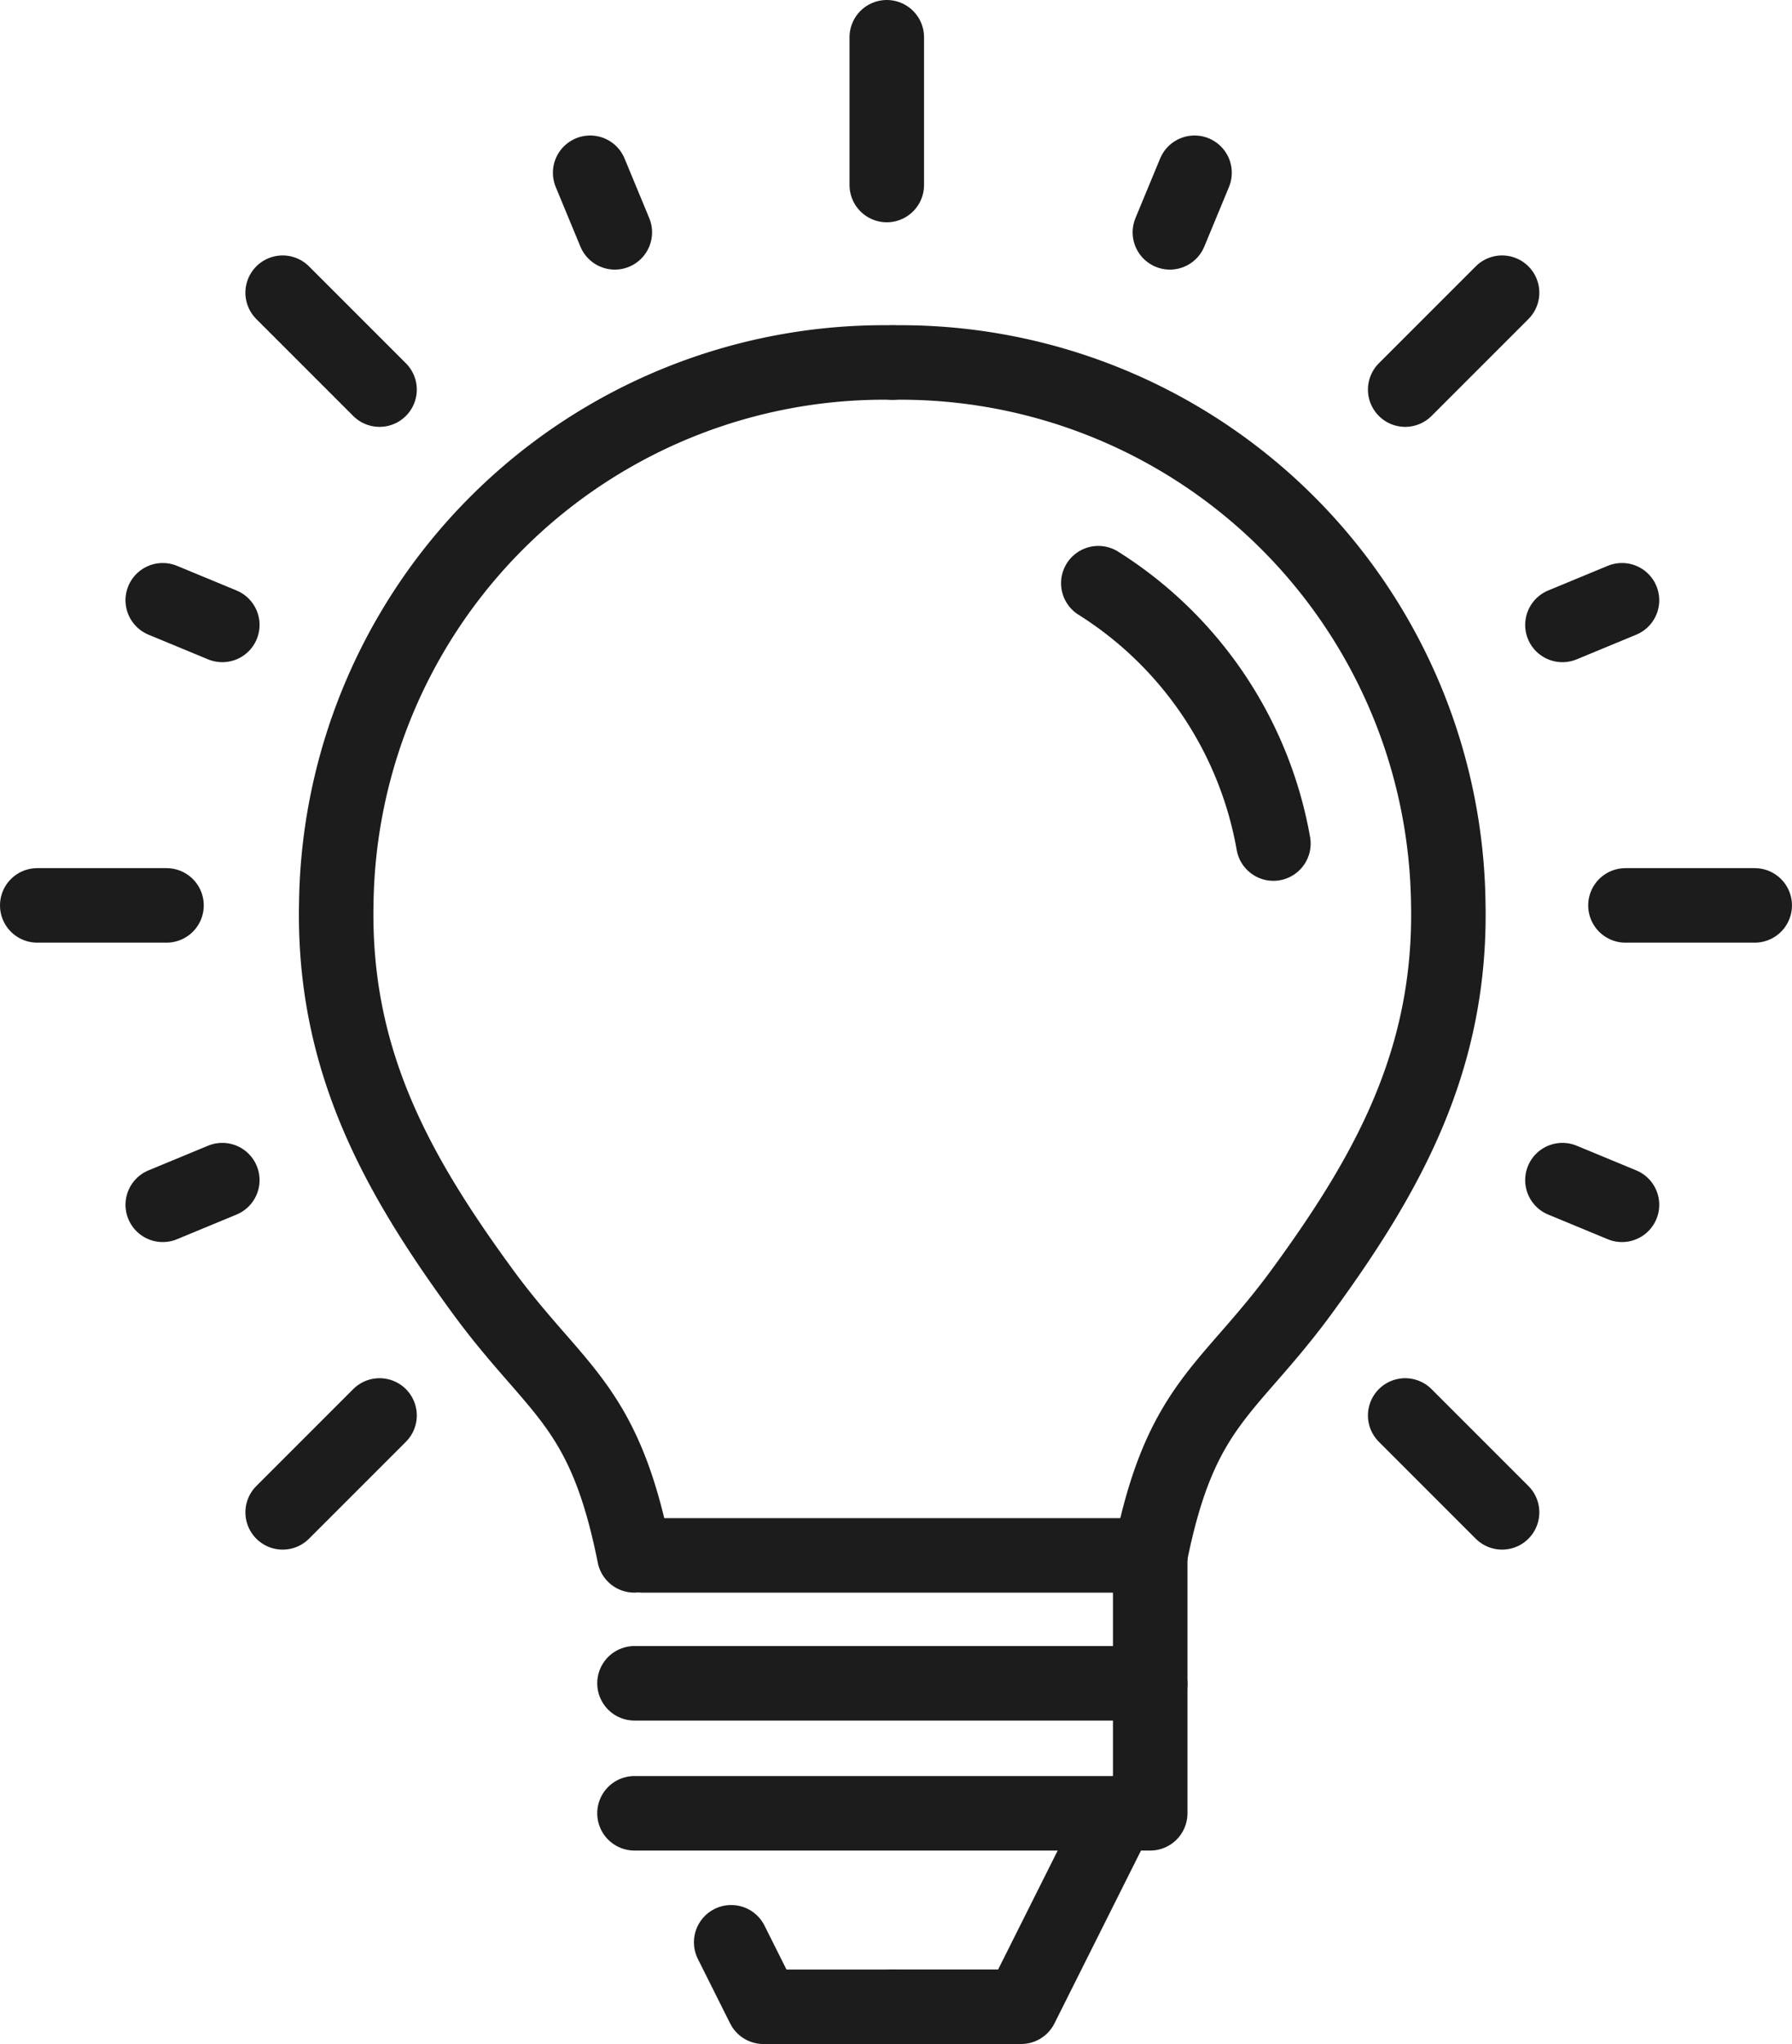
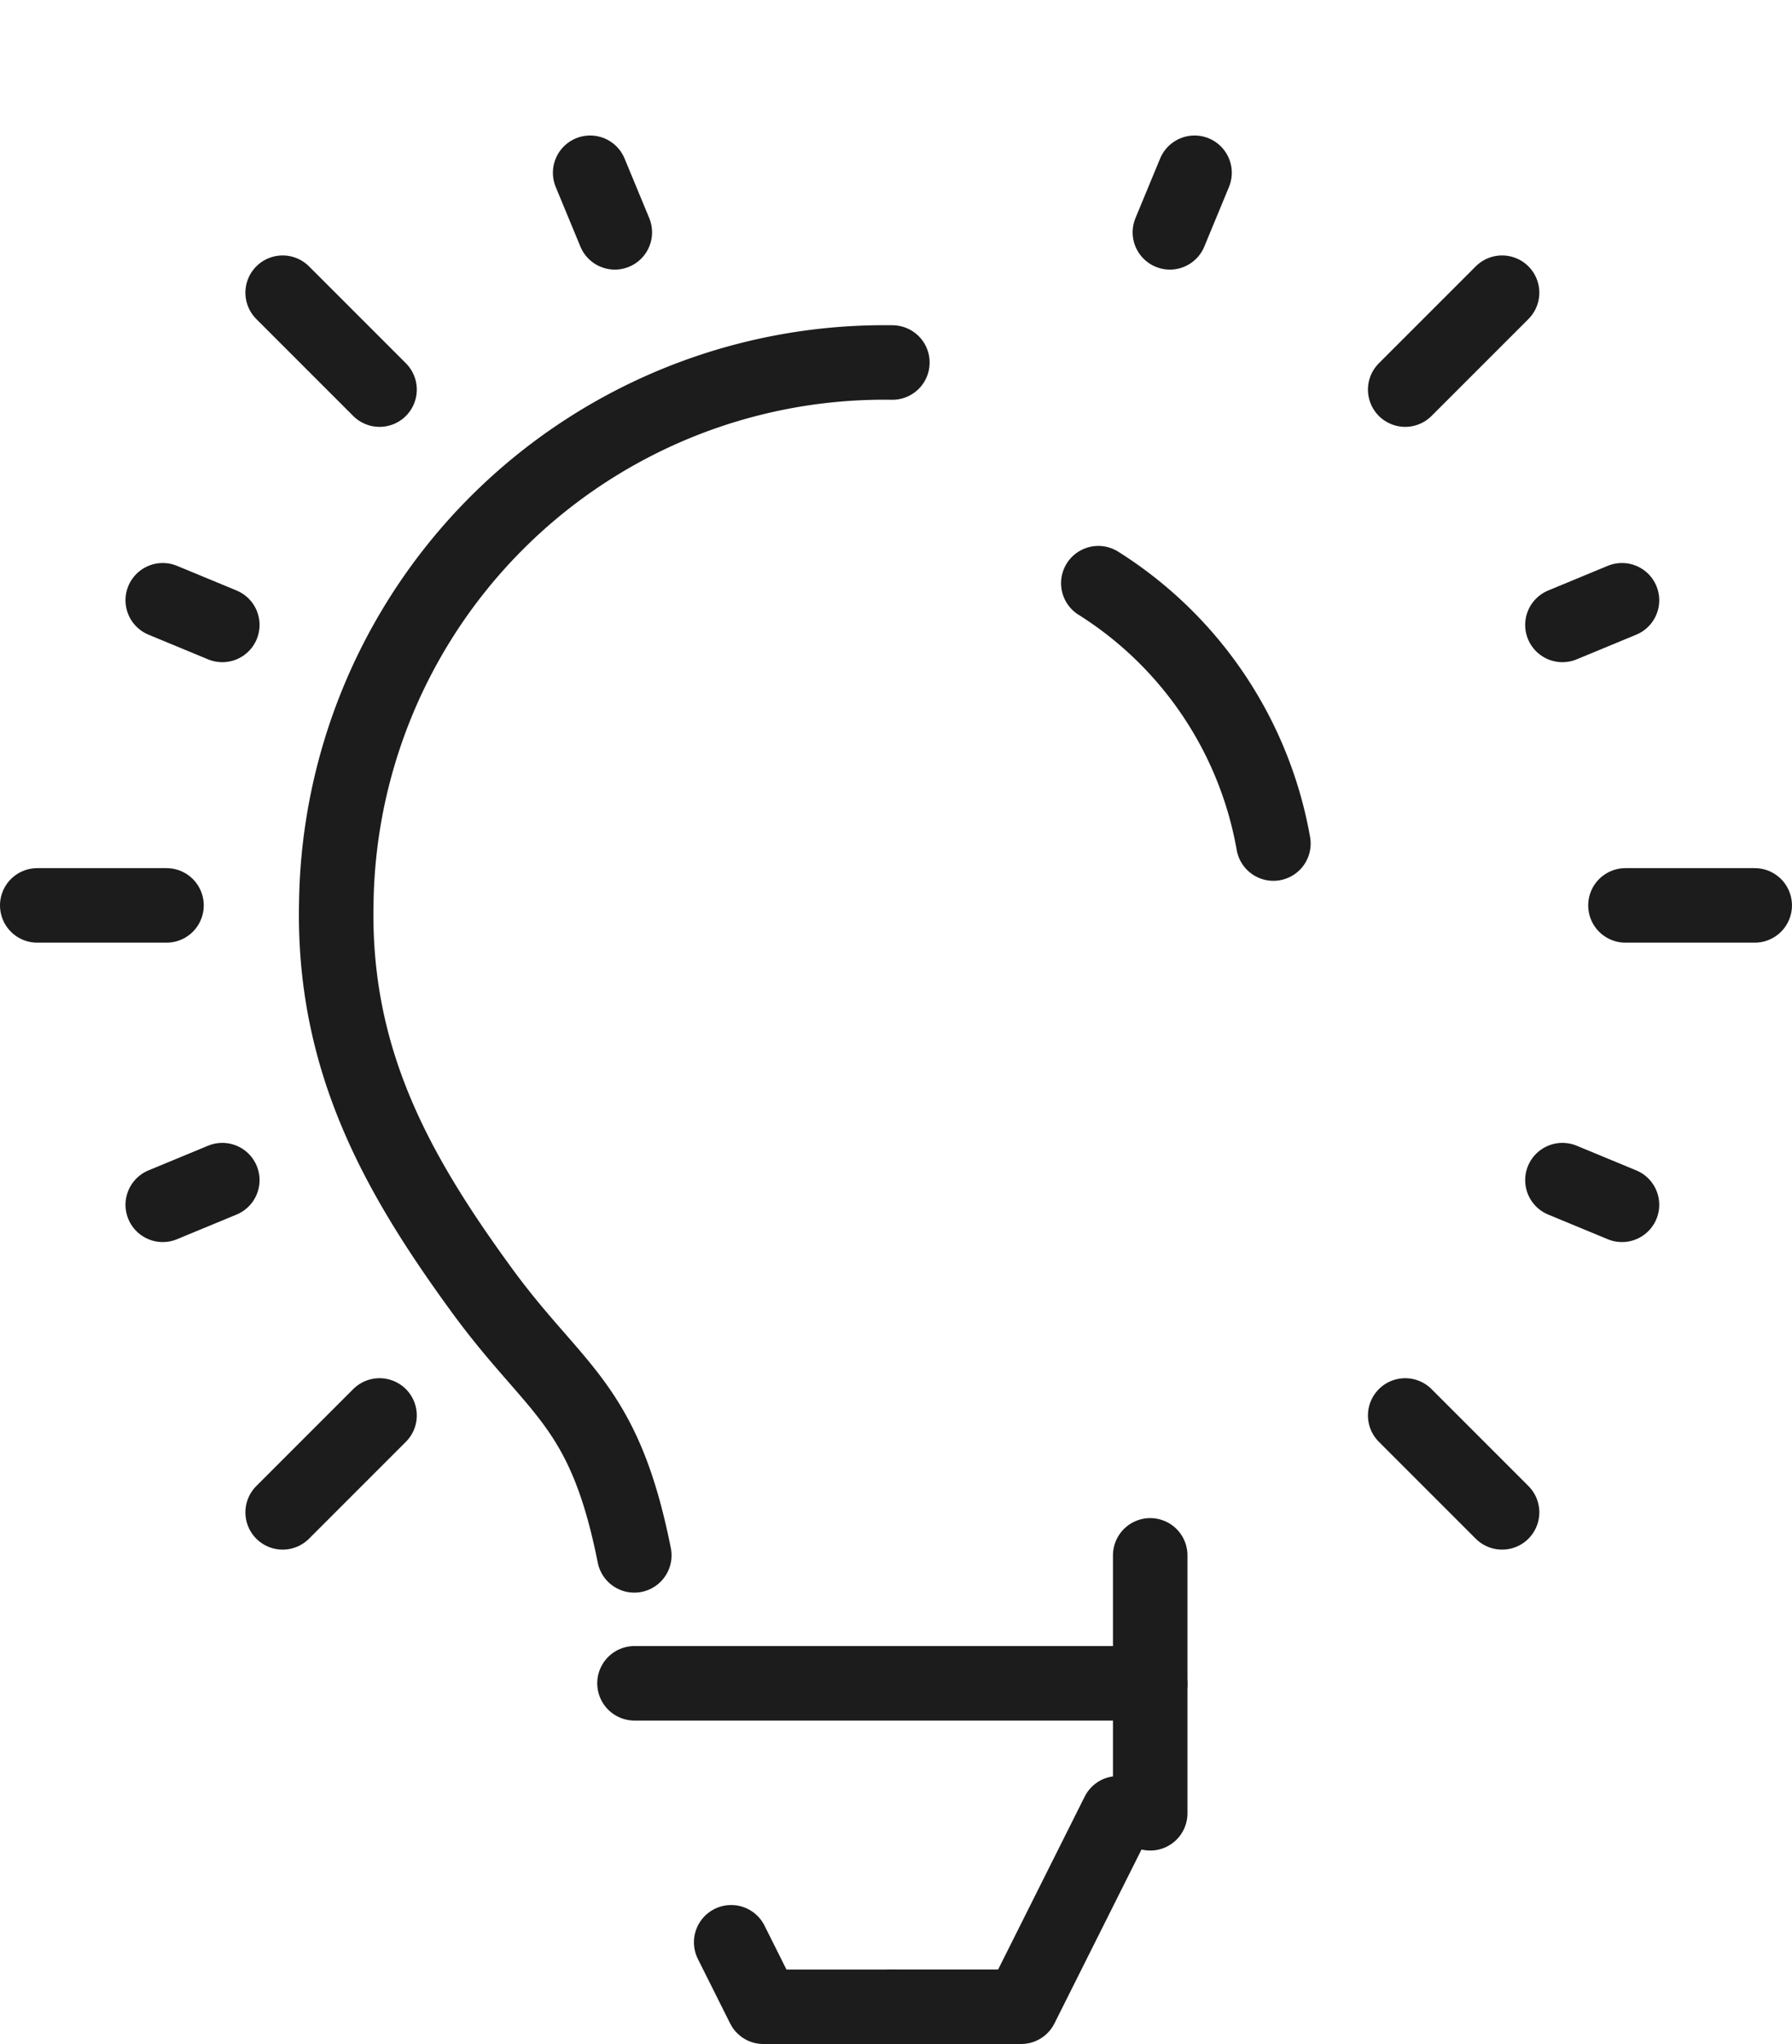
<svg xmlns="http://www.w3.org/2000/svg" width="48.107" height="54.861" viewBox="0 0 48.107 54.861">
  <g id="Group_1868" data-name="Group 1868" transform="translate(-11 -1)">
    <g id="Group_1869" data-name="Group 1869" transform="translate(12 2)">
      <path id="Path_1529" data-name="Path 1529" d="M73.928,43.994A14.709,14.709,0,0,0,59,58.488c-.094,4.2,1.607,7.251,3.89,10.384,2,2.749,3.291,3.029,4.11,7.138" transform="translate(-50.972 -35.264)" fill="none" stroke="#1c1c1c" stroke-linecap="round" stroke-linejoin="round" stroke-width="2" />
-       <path id="Path_1530" data-name="Path 1530" d="M128,43.994a14.709,14.709,0,0,1,14.923,14.494c.094,4.2-1.607,7.251-3.89,10.384-2,2.749-3.291,3.029-4.11,7.138" transform="translate(-105.044 -35.264)" fill="none" stroke="#1c1c1c" stroke-linecap="round" stroke-linejoin="round" stroke-width="2" />
-       <path id="Path_1531" data-name="Path 1531" d="M110.629,192H97" transform="translate(-80.751 -151.253)" fill="none" stroke="#1c1c1c" stroke-linecap="round" stroke-linejoin="round" stroke-width="2" />
      <path id="Path_1532" data-name="Path 1532" d="M96,195.434h13.845V192" transform="translate(-79.967 -151.254)" fill="none" stroke="#1c1c1c" stroke-linecap="round" stroke-linejoin="round" stroke-width="2" />
-       <path id="Path_1533" data-name="Path 1533" d="M109.845,208v3.461H96" transform="translate(-79.967 -163.792)" fill="none" stroke="#1c1c1c" stroke-linecap="round" stroke-linejoin="round" stroke-width="2" />
+       <path id="Path_1533" data-name="Path 1533" d="M109.845,208v3.461" transform="translate(-79.967 -163.792)" fill="none" stroke="#1c1c1c" stroke-linecap="round" stroke-linejoin="round" stroke-width="2" />
      <path id="Path_1534" data-name="Path 1534" d="M134.057,224l-2.6,5.192H128" transform="translate(-105.044 -176.331)" fill="none" stroke="#1c1c1c" stroke-linecap="round" stroke-linejoin="round" stroke-width="2" />
-       <line id="Line_14" data-name="Line 14" y2="3.966" transform="translate(22.806)" fill="none" stroke="#1c1c1c" stroke-linecap="round" stroke-linejoin="round" stroke-width="2" />
      <line id="Line_15" data-name="Line 15" x2="0.662" y2="1.599" transform="translate(14.843 3.637)" fill="none" stroke="#1c1c1c" stroke-linecap="round" stroke-linejoin="round" stroke-width="2" />
      <line id="Line_16" data-name="Line 16" x2="1.599" y2="0.662" transform="translate(3.369 15.111)" fill="none" stroke="#1c1c1c" stroke-linecap="round" stroke-linejoin="round" stroke-width="2" />
      <line id="Line_17" data-name="Line 17" y1="0.662" x2="1.599" transform="translate(3.369 30.675)" fill="none" stroke="#1c1c1c" stroke-linecap="round" stroke-linejoin="round" stroke-width="2" />
      <line id="Line_18" data-name="Line 18" x1="1.599" y1="0.662" transform="translate(40.944 30.675)" fill="none" stroke="#1c1c1c" stroke-linecap="round" stroke-linejoin="round" stroke-width="2" />
      <line id="Line_19" data-name="Line 19" x1="1.599" y2="0.662" transform="translate(40.944 15.111)" fill="none" stroke="#1c1c1c" stroke-linecap="round" stroke-linejoin="round" stroke-width="2" />
      <line id="Line_20" data-name="Line 20" x1="0.662" y2="1.599" transform="translate(30.406 3.637)" fill="none" stroke="#1c1c1c" stroke-linecap="round" stroke-linejoin="round" stroke-width="2" />
      <line id="Line_21" data-name="Line 21" x2="2.601" y2="2.601" transform="translate(6.588 6.856)" fill="none" stroke="#1c1c1c" stroke-linecap="round" stroke-linejoin="round" stroke-width="2" />
      <line id="Line_22" data-name="Line 22" x2="3.47" transform="translate(0 23.301)" fill="none" stroke="#1c1c1c" stroke-linecap="round" stroke-linejoin="round" stroke-width="2" />
      <line id="Line_23" data-name="Line 23" y1="2.601" x2="2.601" transform="translate(6.588 36.991)" fill="none" stroke="#1c1c1c" stroke-linecap="round" stroke-linejoin="round" stroke-width="2" />
      <line id="Line_24" data-name="Line 24" x1="2.601" y1="2.601" transform="translate(36.723 36.991)" fill="none" stroke="#1c1c1c" stroke-linecap="round" stroke-linejoin="round" stroke-width="2" />
      <line id="Line_25" data-name="Line 25" x1="3.47" transform="translate(42.636 23.301)" fill="none" stroke="#1c1c1c" stroke-linecap="round" stroke-linejoin="round" stroke-width="2" />
      <line id="Line_26" data-name="Line 26" x1="2.601" y2="2.601" transform="translate(36.723 6.856)" fill="none" stroke="#1c1c1c" stroke-linecap="round" stroke-linejoin="round" stroke-width="2" />
      <path id="Path_1535" data-name="Path 1535" d="M153.561,71.38a10.386,10.386,0,0,1,4.7,6.988" transform="translate(-125.076 -56.727)" fill="none" stroke="#1c1c1c" stroke-linecap="round" stroke-linejoin="round" stroke-width="2" />
      <path id="Path_1536" data-name="Path 1536" d="M112.327,241.731h-3.461L108,240" transform="translate(-89.371 -188.869)" fill="none" stroke="#1c1c1c" stroke-linecap="round" stroke-linejoin="round" stroke-width="2" />
    </g>
  </g>
</svg>